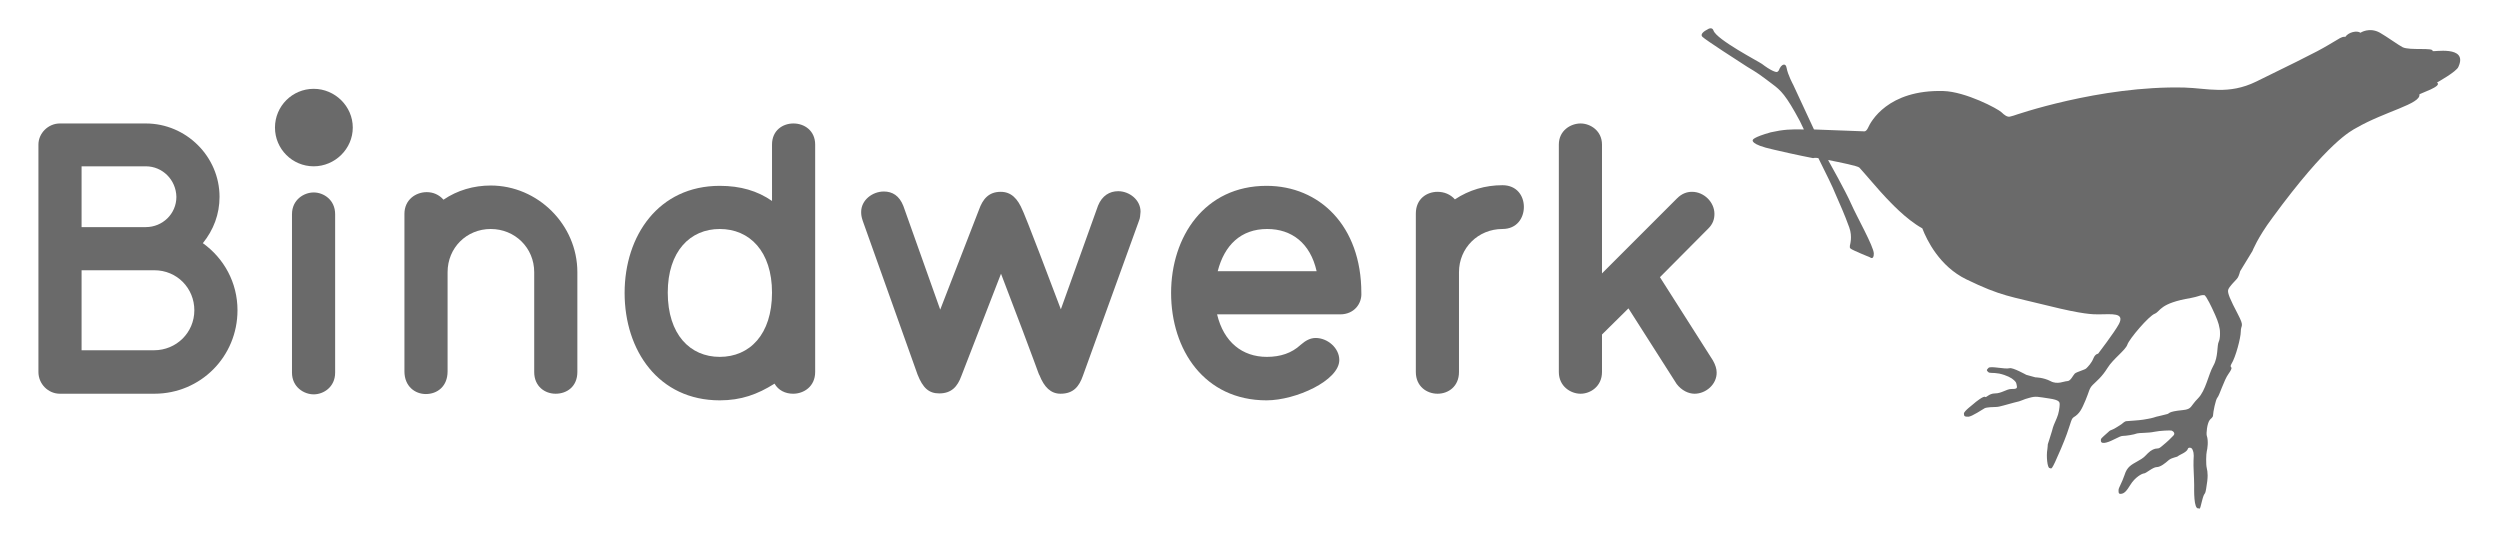
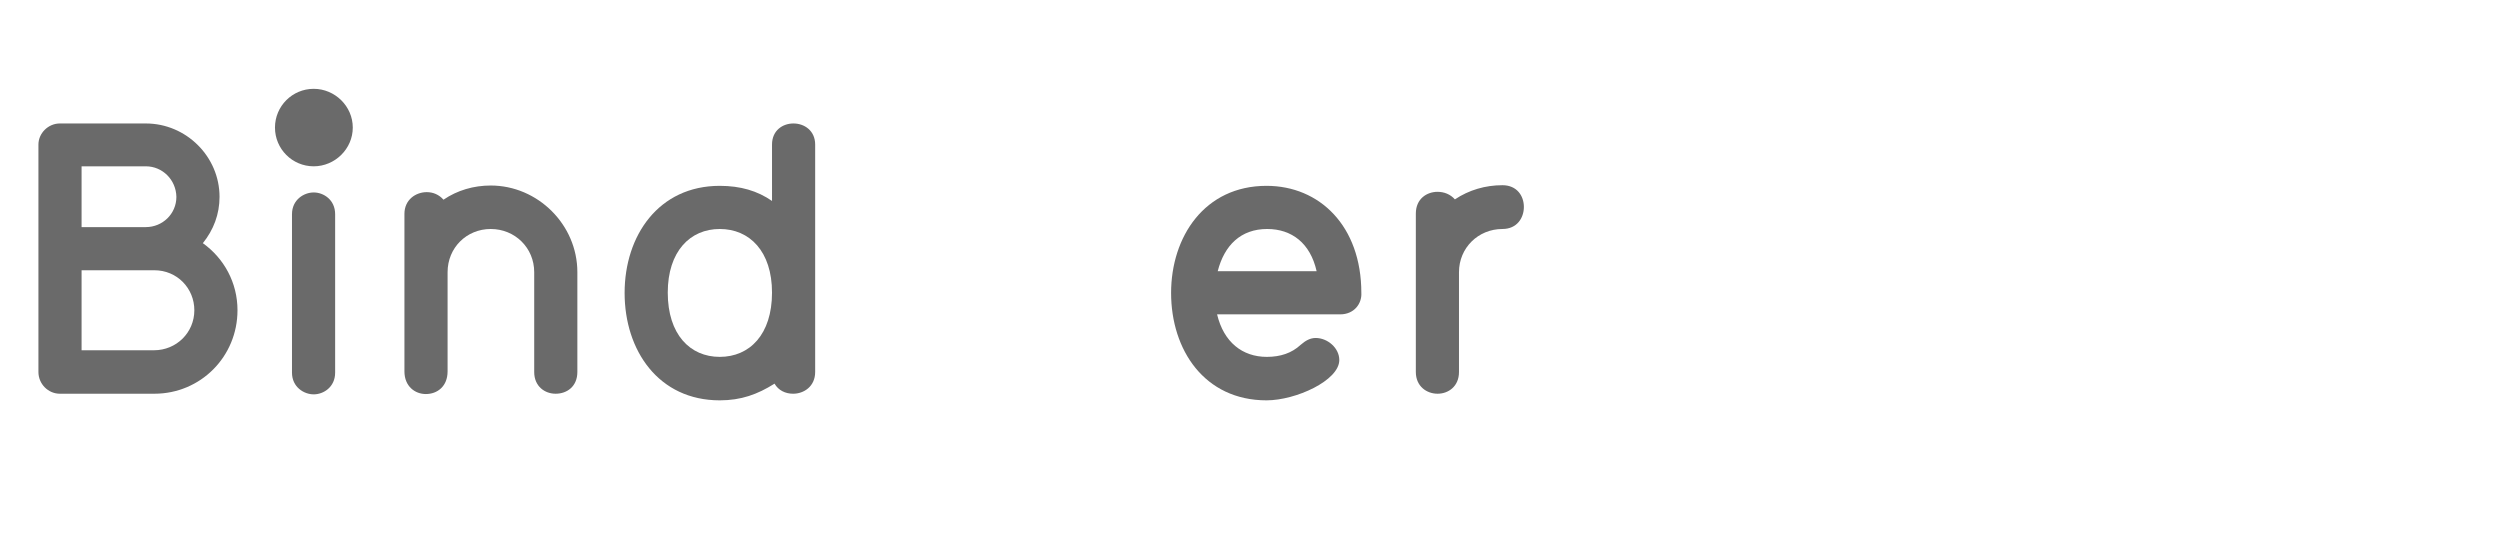
<svg xmlns="http://www.w3.org/2000/svg" version="1.1" id="Ebene_1" x="0px" y="0px" width="79.37px" height="17.01px" viewBox="0 0 79.37 17.01" style="enable-background:new 0 0 79.37 17.01;" xml:space="preserve">
  <style type="text/css">

	.st0{fill:#6A6A6A;}

</style>
  <g>
    <g>
      <g>
        <path class="st0" d="M4.9,12.5h-3c-0.37,0-0.68-0.31-0.68-0.69V4.59c0-0.36,0.31-0.67,0.68-0.67h2.73c1.28,0,2.34,1.05,2.34,2.33     c0,0.55-0.19,1.05-0.53,1.47c0.67,0.48,1.1,1.25,1.1,2.13C7.54,11.32,6.37,12.5,4.9,12.5 M4.63,5.28H2.59v1.93h2.04     c0.53,0,0.97-0.42,0.97-0.96C5.59,5.71,5.16,5.28,4.63,5.28z M4.9,8.58H2.59v2.54h2.3c0.71,0,1.28-0.56,1.28-1.27     C6.17,9.15,5.62,8.58,4.9,8.58z" />
        <path class="st0" d="M9.96,5.28c-0.68,0-1.23-0.55-1.23-1.23c0-0.68,0.55-1.23,1.23-1.23c0.67,0,1.24,0.55,1.24,1.23     C11.2,4.73,10.63,5.28,9.96,5.28 M9.96,12.52c-0.31,0-0.69-0.23-0.69-0.69V6.8c0-0.46,0.38-0.69,0.69-0.69s0.68,0.23,0.68,0.69     v5.03C10.64,12.29,10.27,12.52,9.96,12.52z" />
        <path class="st0" d="M17.64,12.5c-0.34,0-0.68-0.23-0.68-0.69V8.64c0-0.77-0.61-1.37-1.38-1.37s-1.37,0.6-1.37,1.37v3.15     c0,0.48-0.33,0.72-0.69,0.72c-0.34,0-0.68-0.24-0.68-0.72v-5c0-0.45,0.36-0.69,0.71-0.69c0.2,0,0.39,0.08,0.53,0.24     c0.44-0.3,0.96-0.45,1.5-0.45c1.49,0,2.75,1.24,2.75,2.75v3.17C18.33,12.27,18,12.5,17.64,12.5" />
        <path class="st0" d="M25.18,12.5c-0.25,0-0.47-0.11-0.59-0.32c-0.54,0.34-1.06,0.53-1.74,0.53c-1.94,0-3.02-1.58-3.02-3.41     c0-1.82,1.08-3.4,3.02-3.4c0.66,0,1.2,0.16,1.66,0.48V4.59c0-0.45,0.34-0.67,0.68-0.67c0.35,0,0.69,0.23,0.69,0.67v7.22     C25.88,12.27,25.52,12.5,25.18,12.5 M22.85,7.27c-0.94,0-1.65,0.71-1.65,2.02c0,1.33,0.71,2.04,1.65,2.04     c0.95,0,1.66-0.71,1.66-2.04C24.51,7.98,23.8,7.27,22.85,7.27z" />
-         <path class="st0" d="M36.16,7.01l-1.78,4.92c-0.12,0.34-0.3,0.57-0.71,0.57c-0.31,0-0.52-0.21-0.67-0.59     c-0.03-0.03-0.03-0.12-1.22-3.22l-1.26,3.25c-0.12,0.33-0.31,0.55-0.7,0.55c-0.33,0-0.52-0.17-0.69-0.6l-1.74-4.88     c-0.04-0.12-0.05-0.19-0.05-0.28c0-0.38,0.36-0.65,0.72-0.65c0.27,0,0.49,0.13,0.62,0.46l1.17,3.29l1.23-3.17     c0.12-0.34,0.31-0.57,0.69-0.57c0.33,0,0.54,0.21,0.7,0.6c0,0,0.07,0.11,1.21,3.13l1.18-3.29c0.13-0.32,0.37-0.46,0.64-0.46     c0.35,0,0.71,0.27,0.71,0.65C36.2,6.82,36.2,6.92,36.16,7.01" />
        <path class="st0" d="M42.55,9.98h-3.91c0.21,0.88,0.8,1.35,1.58,1.35c0.43,0,0.79-0.12,1.07-0.38c0.16-0.14,0.31-0.22,0.48-0.22     c0.38,0,0.75,0.32,0.75,0.7c0,0.65-1.38,1.28-2.31,1.28c-1.97,0-3.03-1.6-3.03-3.41c0-1.78,1.06-3.4,3.03-3.4     c1.68,0,3.01,1.27,3.01,3.4C43.24,9.64,42.99,9.98,42.55,9.98 M40.23,7.27c-0.84,0-1.36,0.52-1.57,1.34h3.14     C41.6,7.72,41.01,7.27,40.23,7.27z" />
        <path class="st0" d="M47.7,7.27c-0.77,0-1.38,0.6-1.38,1.37v3.17c0,0.46-0.34,0.69-0.68,0.69s-0.69-0.23-0.69-0.69V6.78     c0-0.47,0.35-0.69,0.69-0.69c0.21,0,0.41,0.08,0.55,0.24c0.45-0.3,0.97-0.45,1.51-0.45c0.46,0,0.68,0.34,0.68,0.69     S48.16,7.27,47.7,7.27" />
-         <path class="st0" d="M53.8,12.5c-0.19,0-0.41-0.1-0.57-0.31l-1.53-2.4l-0.84,0.83v1.19c0,0.46-0.37,0.69-0.68,0.69     s-0.69-0.23-0.69-0.69V4.59c0-0.45,0.38-0.67,0.69-0.67s0.68,0.23,0.68,0.67v4.09l2.38-2.38c0.16-0.16,0.32-0.21,0.48-0.21     c0.38,0,0.71,0.33,0.71,0.7c0,0.17-0.05,0.33-0.21,0.48L52.7,8.8l1.68,2.64c0.08,0.14,0.12,0.27,0.12,0.38     C54.51,12.2,54.16,12.5,53.8,12.5" />
      </g>
    </g>
    <g>
      <g>
        <g>
          <g>
-             <path class="st0" d="M77.23,1.62c0.04-0.12-0.72-0.01-0.95-0.12c-0.12-0.06-0.51-0.34-0.72-0.46c-0.34-0.19-0.62,0-0.62,0       c-0.11-0.08-0.38-0.02-0.48,0.13c0,0-0.06-0.02-0.17,0.04c-0.65,0.38-0.41,0.28-2.66,1.38c-0.88,0.43-1.55,0.21-2.27,0.19       c-2.7-0.07-5.43,0.89-5.43,0.89L63.82,3.7c-0.09,0.03-0.2-0.06-0.27-0.13c-0.12-0.12-1.15-0.66-1.85-0.68       c-1.77-0.05-2.31,0.98-2.39,1.16c-0.06,0.13-0.12,0.12-0.12,0.12s-0.78-0.03-1.6-0.06l-0.66-1.42c0,0-0.17-0.31-0.21-0.54       c-0.03-0.16-0.14-0.09-0.18-0.04c-0.08,0.11-0.04,0.12-0.11,0.17c-0.04,0.03-0.23-0.05-0.49-0.25       c-0.11-0.08-1.44-0.77-1.54-1.06c-0.04-0.12-0.16-0.06-0.2-0.03c-0.04,0.02-0.25,0.13-0.15,0.23s1.17,0.79,1.42,0.95       c0.35,0.21,0.39,0.24,0.8,0.55c0.27,0.2,0.43,0.35,0.87,1.17c0.01,0.02,0.06,0.12,0.13,0.27c-0.4-0.01-0.65,0-1.05,0.09       c-0.57,0.16-0.57,0.24-0.57,0.24s-0.12,0.14,0.66,0.31c0.72,0.17,1.25,0.27,1.25,0.27s0.07-0.02,0.17,0       c0.24,0.48,0.47,0.95,0.53,1.11c0.17,0.39,0.29,0.65,0.45,1.09c0.11,0.3,0.02,0.56,0.02,0.58c0,0.07-0.01,0.05,0.02,0.09       c0.05,0.05,0.62,0.28,0.62,0.28s0.12,0.1,0.12-0.12c0-0.22-0.55-1.19-0.72-1.58c-0.17-0.39-0.71-1.35-0.71-1.35l-0.02-0.04       c0.41,0.08,0.94,0.19,0.99,0.24c0.08,0.08,0.69,0.8,0.85,0.96c0.11,0.11,0.61,0.67,1.15,0.97c0.14,0.37,0.55,1.21,1.4,1.62       C63.54,9.41,63.84,9.41,65,9.7s1.46,0.28,1.63,0.28c0.4,0,0.84-0.07,0.64,0.31c-0.14,0.26-0.66,0.94-0.66,0.94       s-0.09,0-0.15,0.15c-0.06,0.15-0.17,0.26-0.22,0.31c-0.04,0.05-0.3,0.11-0.37,0.17c-0.06,0.06-0.13,0.24-0.24,0.24       c-0.1,0-0.31,0.12-0.53,0c-0.23-0.12-0.48-0.12-0.48-0.12l-0.29-0.08c0,0-0.43-0.24-0.53-0.21c-0.15,0.04-0.6-0.08-0.67-0.01       c-0.07,0.07-0.06,0.08-0.01,0.13c0.05,0.05,0.13,0.01,0.35,0.05c0.23,0.05,0.4,0.14,0.47,0.21c0.07,0.07,0.07,0.07,0.09,0.18       c0.02,0.09-0.03,0.1-0.18,0.1c-0.14,0-0.31,0.14-0.51,0.14c-0.2,0-0.28,0.15-0.32,0.11c-0.04-0.04-0.31,0.17-0.35,0.21       c-0.04,0.04-0.32,0.24-0.32,0.32c0,0.09,0.03,0.1,0.14,0.1c0.11,0,0.46-0.24,0.52-0.27c0.06-0.03,0.27-0.04,0.37-0.04       c0.1,0,0.33-0.08,0.57-0.14c0.25-0.05,0.27-0.1,0.48-0.15c0.21-0.06,0.27-0.03,0.62,0.02c0.35,0.05,0.34,0.12,0.34,0.2       s-0.03,0.29-0.09,0.42c-0.19,0.44-0.06,0.14-0.24,0.69c-0.08,0.25-0.03,0.08-0.06,0.3c-0.04,0.22,0,0.6,0.07,0.6       s0.03,0.16,0.36-0.61c0.33-0.77,0.3-0.93,0.4-1c0.2-0.12,0.26-0.26,0.38-0.54c0.12-0.28,0.11-0.37,0.23-0.49       c0.13-0.13,0.29-0.25,0.47-0.54c0.18-0.29,0.57-0.56,0.63-0.74c0.06-0.18,0.68-0.91,0.87-0.98c0.19-0.08,0.14-0.33,1.15-0.5       c0.1-0.02,0.18-0.04,0.24-0.06l0,0c0,0,0.1-0.04,0.18-0.03c0.06,0,0.27,0.46,0.27,0.46s0.15,0.31,0.19,0.47       c0.03,0.13,0.04,0.17,0.04,0.26c0,0.03,0.01,0.18-0.04,0.29c-0.06,0.12-0.01,0.48-0.17,0.76c-0.16,0.28-0.24,0.79-0.49,1.04       s-0.18,0.34-0.48,0.37c-0.51,0.05-0.4,0.11-0.51,0.13c-0.11,0.03-0.33,0.08-0.33,0.08s-0.14,0.05-0.28,0.07       c-0.05,0.01-0.22,0.04-0.27,0.04c-0.05,0-0.3,0.03-0.38,0.03c-0.08,0-0.11,0.05-0.18,0.1c-0.13,0.08-0.21,0.14-0.29,0.17       c-0.05,0.02-0.07,0.02-0.13,0.08c-0.06,0.06-0.23,0.19-0.23,0.23s-0.03,0.15,0.17,0.1c0.2-0.05,0.42-0.21,0.52-0.21       s0.36-0.04,0.46-0.08c0.06-0.02,0.36-0.01,0.54-0.05c0.19-0.04,0.52-0.05,0.55-0.04c0.06,0.02,0.13,0.09,0.06,0.16       c-0.12,0.12-0.14,0.15-0.37,0.34c-0.05,0.04-0.08,0.07-0.15,0.07s-0.18,0.04-0.29,0.15c-0.11,0.11-0.12,0.14-0.32,0.25       c-0.21,0.12-0.34,0.18-0.42,0.44c-0.08,0.24-0.19,0.41-0.19,0.47c0,0.06-0.01,0.13,0.06,0.13c0.13,0,0.21-0.12,0.31-0.28       c0.15-0.25,0.38-0.37,0.44-0.37s0.28-0.2,0.4-0.2c0.12,0,0.28-0.13,0.38-0.22c0.11-0.09,0.26-0.09,0.3-0.13       c0.04-0.04,0.28-0.12,0.31-0.23c0.01-0.05,0.11-0.05,0.14,0.01c0.03,0.07,0.06,0.11,0.04,0.36c-0.01,0.17,0.02,0.55,0.02,0.78       c0,0.14-0.02,0.78,0.14,0.74c0.04-0.01,0.03,0.1,0.11-0.24c0.08-0.32,0.09-0.14,0.13-0.38c0.07-0.39,0.05-0.53,0.02-0.66       c-0.03-0.12-0.02-0.45,0-0.53c0.02-0.07,0.06-0.33,0-0.5c-0.02-0.07,0.01-0.38,0.09-0.49c0.03-0.05,0.11-0.08,0.11-0.16       c0-0.08,0.08-0.5,0.14-0.56s0.21-0.56,0.35-0.75c0.15-0.21,0.08-0.21,0.08-0.21s-0.03-0.04,0.01-0.1       c0.14-0.22,0.3-0.84,0.3-1.03c0-0.24,0.13-0.13-0.1-0.57c-0.23-0.44-0.33-0.66-0.3-0.76c0.03-0.1,0.21-0.27,0.27-0.34       c0.05-0.05,0.08-0.14,0.11-0.25l0.39-0.64c0,0,0.16-0.42,0.63-1.05c1.78-2.43,2.51-2.77,2.67-2.86c0.9-0.52,2.05-0.76,2-1.06       c0-0.03,0.75-0.26,0.56-0.38c0,0,0.63-0.35,0.68-0.5C78.37,1.42,77.21,1.66,77.23,1.62" />
-           </g>
+             </g>
        </g>
      </g>
    </g>
  </g>
</svg>